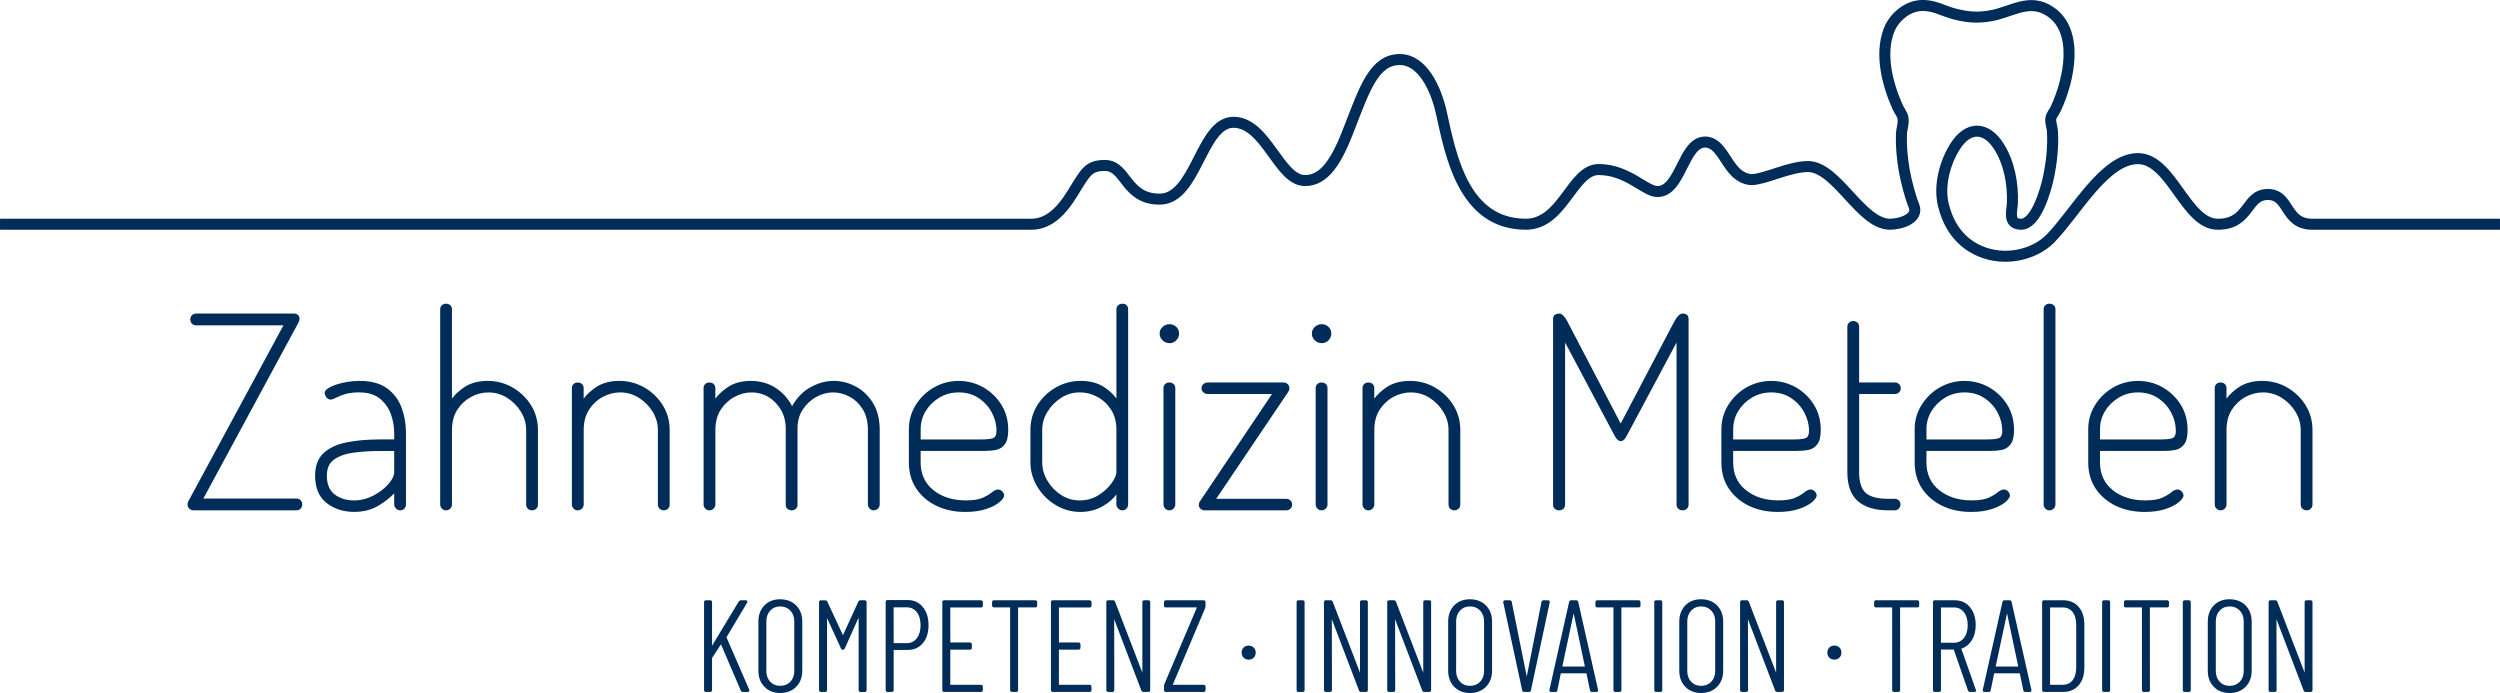
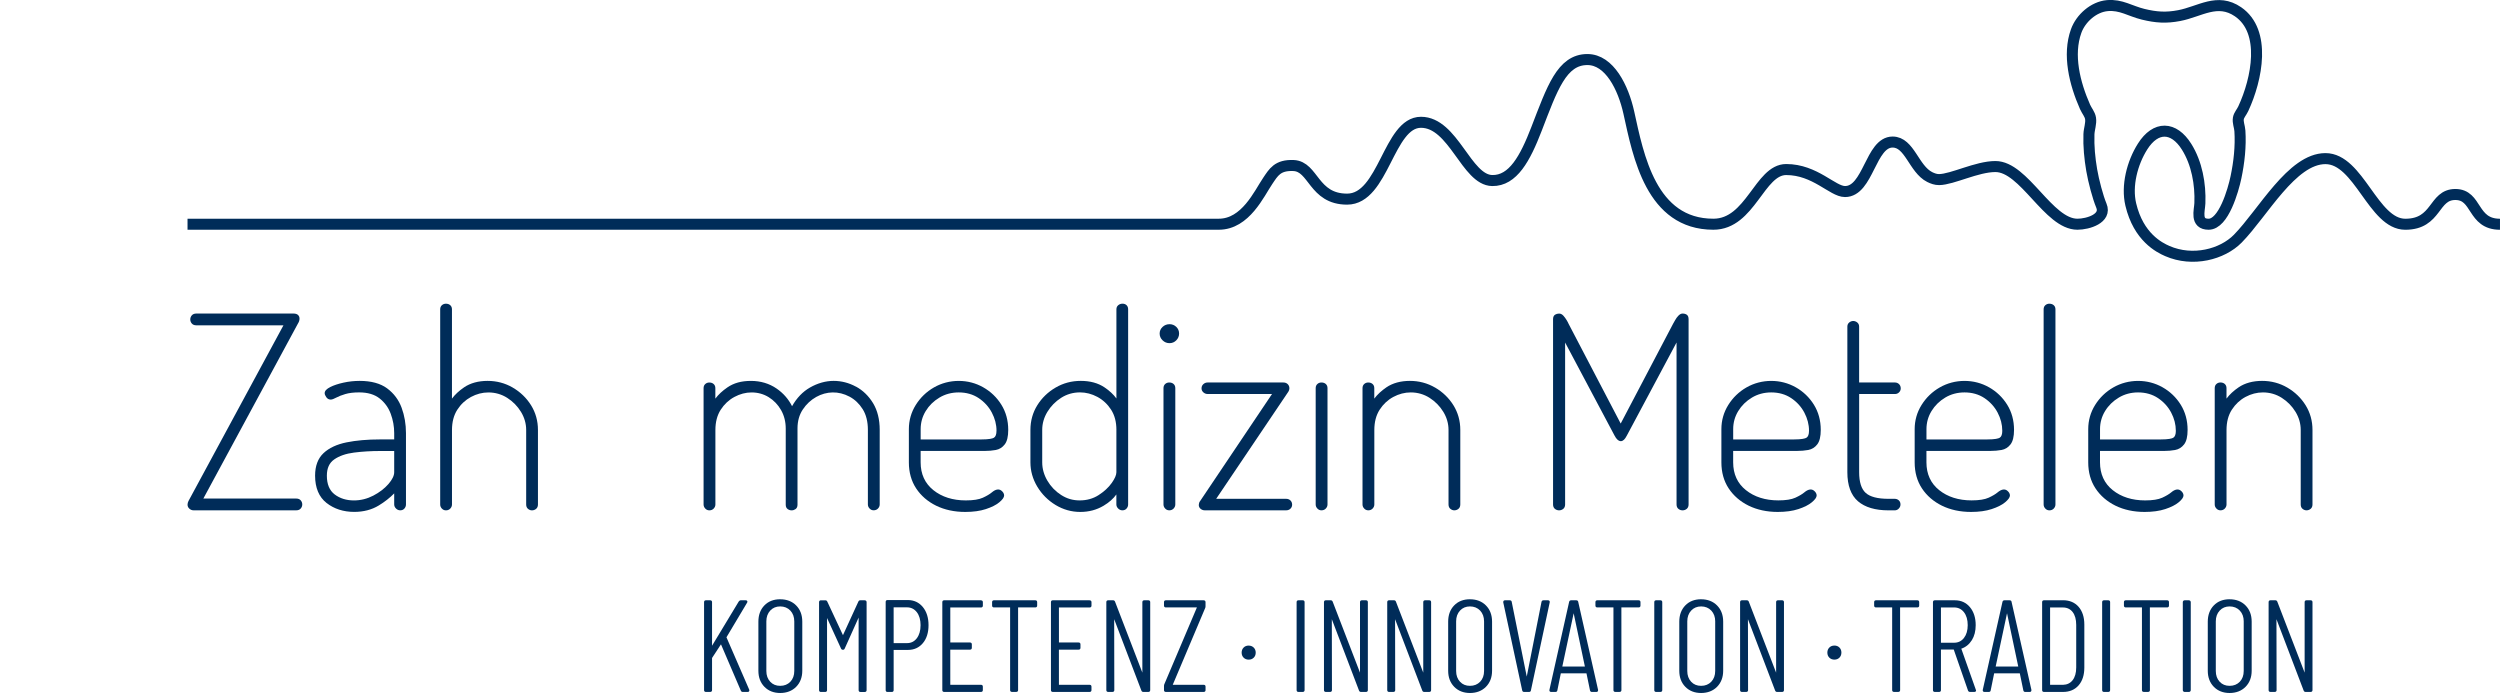
<svg xmlns="http://www.w3.org/2000/svg" id="Ebene_1" data-name="Ebene 1" width="400mm" height="110.88mm" viewBox="0 0 1133.86 314.31">
  <defs>
    <style>
      .cls-1 {
        fill: #002c59;
      }

      .cls-2 {
        fill: none;
        stroke: #002c59;
        stroke-miterlimit: 10;
        stroke-width: 5px;
      }
    </style>
  </defs>
-   <path class="cls-2" d="M1133.86,101.71h-85.04c-12.81,0-10.16-13.5-20.25-13.5s-8.14,13.5-22.7,13.5-20.99-29.77-36.21-29.77-28.29,24.61-39.74,36.29c-7.04,7.18-20.46,10.66-31.98,5.63-3.6-1.57-13.06-6.27-16.57-21.1-2.01-8.48.63-18.84,5.35-26.3,5.94-9.39,14.12-9.24,19.98.12,4.65,7.43,6.35,16.92,6.01,25.59-.14,3.38-2.2,9.53,3.95,9.53,6.79,0,11.17-15.35,12.42-21.29,1.41-6.69,2.24-14.03,1.78-21.04-.13-1.94-1.02-3.86-.69-5.73.26-1.49,1.51-2.78,2.24-4.36,6.23-13.44,10.56-35.05-2.39-43.93-9.39-6.43-17.25-.08-26.72,1.73-5.95,1.14-10.46.82-16.33-.61s-10.01-4.47-16.23-3.92-12.05,5.73-14.14,11.53c-3.9,10.8-.69,23.73,4.02,34.38.8,1.8,2.21,3.36,2.5,5.2.37,2.38-.64,4.8-.73,7.25-.19,5.45.36,11,1.26,16.27.84,4.9,2.78,12.27,4.39,16.1,2.43,5.79-6,8.42-10.88,8.42-13.14,0-24.13-26.16-37.18-26.16-8.46,0-19.5,5.85-25.54,5.92-1.52.02-2.97-.51-4.25-1.15-7.27-3.65-9.1-15.88-16.84-15.88-10.04,0-10.97,22.45-21.59,22.45-5.65,0-13.54-9.98-26.67-9.98-12.11,0-16.16,24.8-33.02,24.8-28.29,0-34.06-31.12-38.37-50.65-2.49-11.26-8.75-24.04-18.78-24.04-11.64,0-15.97,13.09-23.09,31.51-5.14,13.3-10.63,23.54-20.09,23.37-11.75-.21-17.53-26.42-32.3-26.42s-16.85,34.85-33.5,34.85c-15.36,0-15.12-14.85-24.3-15.24-7.3-.31-9.08,3.11-11.72,7-3.86,5.68-10.03,19.62-22.19,19.62-23.64,0-467.72,0-467.72,0" />
+   <path class="cls-2" d="M1133.86,101.71c-12.81,0-10.16-13.5-20.25-13.5s-8.14,13.5-22.7,13.5-20.99-29.77-36.21-29.77-28.29,24.61-39.74,36.29c-7.04,7.18-20.46,10.66-31.98,5.63-3.6-1.57-13.06-6.27-16.57-21.1-2.01-8.48.63-18.84,5.35-26.3,5.94-9.39,14.12-9.24,19.98.12,4.65,7.43,6.35,16.92,6.01,25.59-.14,3.38-2.2,9.53,3.95,9.53,6.79,0,11.17-15.35,12.42-21.29,1.41-6.69,2.24-14.03,1.78-21.04-.13-1.94-1.02-3.86-.69-5.73.26-1.49,1.51-2.78,2.24-4.36,6.23-13.44,10.56-35.05-2.39-43.93-9.39-6.43-17.25-.08-26.72,1.73-5.95,1.14-10.46.82-16.33-.61s-10.01-4.47-16.23-3.92-12.05,5.73-14.14,11.53c-3.9,10.8-.69,23.73,4.02,34.38.8,1.8,2.21,3.36,2.5,5.2.37,2.38-.64,4.8-.73,7.25-.19,5.45.36,11,1.26,16.27.84,4.9,2.78,12.27,4.39,16.1,2.43,5.79-6,8.42-10.88,8.42-13.14,0-24.13-26.16-37.18-26.16-8.46,0-19.5,5.85-25.54,5.92-1.52.02-2.97-.51-4.25-1.15-7.27-3.65-9.1-15.88-16.84-15.88-10.04,0-10.97,22.45-21.59,22.45-5.65,0-13.54-9.98-26.67-9.98-12.11,0-16.16,24.8-33.02,24.8-28.29,0-34.06-31.12-38.37-50.65-2.49-11.26-8.75-24.04-18.78-24.04-11.64,0-15.97,13.09-23.09,31.51-5.14,13.3-10.63,23.54-20.09,23.37-11.75-.21-17.53-26.42-32.3-26.42s-16.85,34.85-33.5,34.85c-15.36,0-15.12-14.85-24.3-15.24-7.3-.31-9.08,3.11-11.72,7-3.86,5.68-10.03,19.62-22.19,19.62-23.64,0-467.72,0-467.72,0" />
  <g>
    <path class="cls-1" d="M134.34,226.12h-42.12l42.92-79.4c.46-.72.7-1.46.7-2.2s-.25-1.29-.73-1.71c-.46-.4-1.14-.6-2-.6h-44.08c-.9,0-1.59.28-2.06.84-.45.53-.68,1.15-.68,1.83s.23,1.3.68,1.83c.47.56,1.16.84,2.06.84h39.52l-43.07,79.68c-.28.55-.43,1.12-.43,1.68,0,.71.29,1.33.85,1.82.54.48,1.18.73,1.88.73h46.56c.9,0,1.59-.28,2.06-.84.45-.53.68-1.15.68-1.83s-.23-1.3-.68-1.83c-.47-.56-1.16-.84-2.06-.84Z" />
    <path class="cls-1" d="M175.61,176.17c-3.06-2.27-7.25-3.42-12.47-3.42-2.5,0-4.98.27-7.37.8-2.4.53-4.4,1.2-5.95,1.97-1.73.87-2.57,1.78-2.57,2.8,0,.51.23,1.1.71,1.79.51.75,1.19,1.12,2.03,1.12.59,0,1.42-.3,2.54-.91.99-.54,2.36-1.08,4.06-1.59,1.69-.51,3.82-.76,6.31-.76,3.84,0,6.95.92,9.25,2.73,2.32,1.83,4.02,4.17,5.05,6.96,1.05,2.83,1.58,5.78,1.58,8.76v2.88h-6.45c-5.71,0-10.82.45-15.19,1.34-4.42.9-7.93,2.55-10.42,4.89-2.54,2.38-3.82,5.81-3.82,10.2,0,5.53,1.76,9.7,5.22,12.41,3.43,2.67,7.64,4.03,12.54,4.03,4.21,0,7.96-.98,11.12-2.91,2.71-1.65,5.06-3.5,7-5.49v5.01c0,.7.28,1.33.83,1.87.55.54,1.19.81,1.9.81.81,0,1.46-.28,1.93-.84.45-.53.68-1.15.68-1.83v-32.36c0-4.06-.66-7.92-1.96-11.46-1.31-3.58-3.52-6.54-6.56-8.8ZM178.78,204.54v9.64c0,1.56-.88,3.35-2.61,5.35-1.77,2.04-4.09,3.81-6.87,5.26-2.77,1.44-5.72,2.18-8.77,2.18-3.43,0-6.38-.92-8.76-2.73-2.34-1.78-3.53-4.63-3.53-8.48,0-3.4,1.09-5.81,3.33-7.38,2.29-1.6,5.3-2.64,8.97-3.11,3.74-.48,7.75-.72,11.92-.72h6.33Z" />
    <path class="cls-1" d="M232.55,175.78c-3.46-2.01-7.3-3.03-11.43-3.03s-7.8.98-10.65,2.93c-2.27,1.55-4.11,3.26-5.49,5.11v-40.5c0-.79-.27-1.43-.79-1.88-.51-.44-1.16-.67-1.94-.67-.7,0-1.32.23-1.82.67-.53.46-.79,1.09-.79,1.89v88.5c0,.7.25,1.32.75,1.85.51.55,1.13.82,1.86.82.8,0,1.47-.28,1.98-.82.5-.54.76-1.16.76-1.85v-33.8c0-3.59.81-6.66,2.4-9.15,1.6-2.49,3.69-4.44,6.21-5.81,2.53-1.36,5.18-2.05,7.9-2.05,3.11,0,5.99.83,8.55,2.46,2.57,1.64,4.67,3.78,6.24,6.36,1.56,2.56,2.35,5.32,2.35,8.19v33.8c0,.88.29,1.56.87,2.02.54.43,1.13.65,1.74.65.69,0,1.32-.22,1.86-.65.58-.46.87-1.14.87-2.02v-33.8c0-4.1-1.05-7.86-3.12-11.19-2.06-3.31-4.85-6.01-8.31-8.02Z" />
-     <path class="cls-1" d="M292.28,175.78c-3.46-2.01-7.3-3.03-11.43-3.03s-7.8.98-10.65,2.93c-2.27,1.55-4.11,3.26-5.49,5.11v-4.76c0-.79-.27-1.42-.79-1.88-.5-.44-1.16-.67-1.94-.67-.7,0-1.32.22-1.82.67-.53.46-.79,1.09-.79,1.88v52.76c0,.69.25,1.32.76,1.85.51.55,1.13.82,1.86.82.8,0,1.47-.28,1.98-.82.5-.53.76-1.16.76-1.85v-33.8c0-3.59.81-6.66,2.4-9.15,1.6-2.49,3.69-4.45,6.21-5.81,2.53-1.36,5.18-2.05,7.9-2.05,3.11,0,5.99.83,8.55,2.46,2.57,1.64,4.67,3.78,6.24,6.36,1.56,2.57,2.35,5.32,2.35,8.19v33.8c0,.88.29,1.56.87,2.02.54.43,1.13.65,1.74.65.69,0,1.32-.22,1.86-.65.58-.46.87-1.14.87-2.02v-33.8c0-4.1-1.05-7.86-3.12-11.19-2.06-3.31-4.86-6.01-8.31-8.02Z" />
    <path class="cls-1" d="M388.18,175.35c-3.16-1.72-6.57-2.6-10.11-2.6s-7.24,1.02-10.74,3.03c-3.26,1.87-5.98,4.71-8.1,8.45-1.61-3.21-3.96-5.9-7.01-8-3.34-2.3-7.26-3.47-11.64-3.47s-7.8.98-10.65,2.93c-2.27,1.55-4.11,3.26-5.49,5.11v-4.76c0-.79-.27-1.42-.79-1.88-.5-.44-1.16-.67-1.94-.67-.7,0-1.32.22-1.82.67-.53.46-.79,1.09-.79,1.88v52.76c0,.69.25,1.32.76,1.85.51.55,1.13.82,1.86.82.8,0,1.47-.28,1.98-.82.5-.53.76-1.16.76-1.85v-33.8c0-3.59.81-6.66,2.4-9.15,1.6-2.49,3.69-4.45,6.21-5.81,2.53-1.36,5.14-2.05,7.77-2.05,2.87,0,5.5.73,7.81,2.16,2.32,1.44,4.2,3.41,5.6,5.86,1.4,2.45,2.11,5.27,2.11,8.38v34.53c0,.89.3,1.56.89,1.98,1.15.81,2.54.72,3.56,0,.59-.42.89-1.08.89-1.98v-34.65c0-3.27.81-6.14,2.4-8.54,1.6-2.42,3.66-4.33,6.1-5.7,4.67-2.6,10.07-2.81,15.11-.12,2.39,1.28,4.4,3.19,5.96,5.68,1.56,2.48,2.35,5.64,2.35,9.39v33.8c0,.69.25,1.32.76,1.85.51.55,1.13.82,1.86.82.8,0,1.47-.28,1.98-.82.5-.53.76-1.16.76-1.85v-33.8c0-4.74-1.01-8.8-2.99-12.09-1.99-3.28-4.6-5.82-7.76-7.54Z" />
    <path class="cls-1" d="M445.93,175.66c-3.42-1.93-7.15-2.9-11.11-2.9s-7.82,1-11.24,2.96c-3.41,1.96-6.18,4.64-8.25,7.96-2.07,3.32-3.12,7.01-3.12,10.95v15.09c0,4.51,1.11,8.48,3.31,11.8,2.19,3.32,5.24,5.96,9.07,7.84,3.82,1.87,8.26,2.83,13.2,2.83,3.6,0,6.74-.43,9.34-1.29,2.62-.86,4.66-1.89,6.06-3.05,1.5-1.24,2.23-2.27,2.23-3.16,0-.42-.13-.83-.39-1.24-.24-.37-.55-.7-.93-.98-1.12-.82-2.6-.56-4.28.87-.91.77-2.27,1.58-4.05,2.4-1.75.81-4.35,1.22-7.74,1.22-5.9,0-10.85-1.57-14.71-4.66-3.83-3.07-5.77-7.3-5.77-12.59v-5.18h28.93c1.85,0,3.57-.15,5.12-.43,1.65-.3,3.03-1.16,4.09-2.54,1.07-1.39,1.59-3.54,1.59-6.58,0-4.26-1.05-8.11-3.12-11.43-2.07-3.32-4.84-5.97-8.25-7.9ZM451.95,195.35c0,1.66-.4,2.73-1.18,3.19-.6.35-2.08.77-5.77.77h-27.44v-4.69c0-2.95.77-5.71,2.29-8.19,1.52-2.49,3.61-4.55,6.23-6.11,2.6-1.56,5.54-2.34,8.75-2.34,3.44,0,6.48.87,9.03,2.57,2.57,1.72,4.58,3.93,5.98,6.58,1.4,2.65,2.12,5.42,2.12,8.22Z" />
    <path class="cls-1" d="M509.07,137.74c-.7,0-1.32.22-1.86.65-.58.46-.87,1.1-.87,1.9v40.44c-1.33-1.83-3.15-3.53-5.43-5.06-2.89-1.94-6.49-2.92-10.71-2.92s-7.97,1.02-11.43,3.03c-3.45,2.01-6.25,4.7-8.31,8.02-2.07,3.32-3.12,7.09-3.12,11.19v14.73c0,3.86,1.05,7.56,3.11,11,2.06,3.43,4.86,6.23,8.3,8.32,3.46,2.09,7.22,3.15,11.18,3.15s7.43-.94,10.56-2.79c2.49-1.48,4.45-3.2,5.83-5.14v4.52c0,.7.28,1.33.83,1.87.55.54,1.19.81,1.9.81.81,0,1.46-.28,1.93-.84.45-.53.68-1.15.68-1.83v-88.5c0-.78-.24-1.41-.71-1.87-.47-.46-1.11-.69-1.9-.69ZM506.33,194.99v19.2c0,1.26-.72,2.91-2.14,4.9-1.44,2.03-3.44,3.87-5.95,5.48-2.47,1.59-5.35,2.39-8.55,2.39s-5.87-.83-8.42-2.46c-2.57-1.64-4.67-3.82-6.23-6.47-1.56-2.65-2.35-5.44-2.35-8.32v-14.73c0-2.87.79-5.63,2.35-8.19,1.57-2.58,3.67-4.72,6.24-6.36,2.55-1.63,5.43-2.46,8.55-2.46,2.71,0,5.37.69,7.9,2.05,2.52,1.36,4.61,3.32,6.21,5.81,1.6,2.48,2.4,5.56,2.4,9.15Z" />
    <path class="cls-1" d="M530.3,173.48c-.7,0-1.32.22-1.82.67-.52.46-.79,1.09-.79,1.88v52.76c0,.69.25,1.32.76,1.85.51.55,1.13.82,1.86.82.8,0,1.47-.28,1.98-.82.5-.53.76-1.16.76-1.85v-52.76c0-.79-.27-1.42-.79-1.88-.5-.44-1.16-.67-1.94-.67Z" />
    <path class="cls-1" d="M530.42,147.04c-1.2,0-2.26.41-3.13,1.22-.89.82-1.34,1.84-1.34,3.02s.45,2.22,1.33,3.07c.88.86,1.93,1.29,3.14,1.29s2.25-.44,3.09-1.3c.84-.86,1.26-1.89,1.26-3.07s-.43-2.2-1.27-3.01c-.84-.81-1.87-1.23-3.08-1.23Z" />
    <path class="cls-1" d="M583.31,226.24h-31.72l32.76-48.62c.3-.48.45-.97.45-1.47,0-.78-.26-1.43-.77-1.93-.51-.49-1.17-.74-1.96-.74h-34.39c-.7,0-1.34.25-1.88.73-.57.5-.85,1.15-.85,1.94,0,.71.29,1.32.85,1.82.55.48,1.18.73,1.88.73h29.24l-32.61,48.56c-.21.23-.37.53-.47.92-.1.36-.14.64-.14.85,0,.72.29,1.32.87,1.78.54.43,1.17.65,1.86.65h36.88c.79,0,1.45-.25,1.96-.74.51-.5.77-1.11.77-1.81,0-.78-.26-1.43-.77-1.93-.51-.49-1.17-.74-1.96-.74Z" />
    <path class="cls-1" d="M599.33,173.48c-.7,0-1.32.22-1.82.67-.52.46-.79,1.09-.79,1.88v52.76c0,.69.25,1.32.76,1.85.51.55,1.13.82,1.86.82.8,0,1.47-.28,1.98-.82.5-.53.76-1.16.76-1.85v-52.76c0-.79-.27-1.42-.79-1.88-.5-.44-1.16-.67-1.94-.67Z" />
-     <path class="cls-1" d="M599.46,147.04c-1.2,0-2.26.41-3.13,1.22-.89.82-1.34,1.84-1.34,3.02s.45,2.22,1.33,3.07c.88.86,1.93,1.29,3.14,1.29s2.25-.44,3.09-1.3c.84-.86,1.26-1.89,1.26-3.07s-.43-2.2-1.27-3.01c-.84-.81-1.87-1.23-3.08-1.23Z" />
    <path class="cls-1" d="M650.86,175.78c-3.46-2.01-7.3-3.03-11.42-3.03s-7.8.98-10.65,2.93c-2.27,1.55-4.11,3.26-5.49,5.11v-4.76c0-.79-.27-1.42-.79-1.88-.5-.44-1.16-.67-1.94-.67-.7,0-1.32.22-1.82.67-.52.46-.79,1.09-.79,1.88v52.76c0,.69.25,1.32.76,1.85.51.55,1.13.82,1.86.82.8,0,1.47-.28,1.98-.82.5-.53.76-1.16.76-1.85v-33.8c0-3.59.81-6.66,2.4-9.15,1.6-2.49,3.69-4.45,6.21-5.81,2.53-1.36,5.18-2.05,7.9-2.05,3.11,0,5.99.83,8.55,2.46,2.57,1.64,4.67,3.78,6.24,6.36,1.56,2.56,2.35,5.32,2.35,8.19v33.8c0,.88.29,1.56.87,2.02.54.43,1.13.65,1.74.65.69,0,1.32-.22,1.86-.65.58-.46.87-1.14.87-2.02v-33.8c0-4.1-1.05-7.86-3.12-11.19-2.06-3.31-4.86-6.01-8.31-8.02Z" />
    <path class="cls-1" d="M765,142.72c-.5-.34-1.14-.51-1.89-.51-.63,0-1.28.34-1.91,1-.56.59-1.05,1.25-1.44,1.98-.36.67-.67,1.21-.93,1.64l-23.77,45.27-23.63-45.23c-.17-.42-.47-.98-.9-1.7-.44-.72-.91-1.37-1.42-1.94-.6-.67-1.26-1.01-1.99-1.01-.67,0-1.28.17-1.82.5-.61.38-.92,1.07-.92,2.05v84.03c0,.88.29,1.56.87,2.02,1.08.86,2.63.87,3.73,0,.58-.46.87-1.14.87-2.02v-73.45l22.4,42.17c.45.87.89,1.49,1.36,1.9,1.13.98,2.11.82,2.98-.02.41-.41.83-1.02,1.27-1.87l22.53-42.19v73.46c0,.88.29,1.56.87,2.02.54.43,1.17.65,1.86.65s1.32-.22,1.86-.65c.58-.46.87-1.14.87-2.02v-84.03c0-.97-.28-1.66-.84-2.04Z" />
    <path class="cls-1" d="M814.45,175.66c-3.42-1.93-7.15-2.9-11.11-2.9s-7.82,1-11.24,2.96c-3.41,1.96-6.18,4.64-8.25,7.96-2.07,3.32-3.12,7.01-3.12,10.95v15.09c0,4.51,1.11,8.48,3.31,11.8,2.19,3.32,5.25,5.96,9.07,7.84,3.82,1.87,8.26,2.83,13.2,2.83,3.6,0,6.74-.43,9.34-1.29,2.62-.86,4.66-1.89,6.06-3.05,1.5-1.23,2.23-2.27,2.23-3.16,0-.42-.13-.83-.39-1.24-.24-.37-.55-.7-.93-.98-1.11-.82-2.6-.56-4.28.86-.91.77-2.27,1.58-4.05,2.4-1.75.81-4.35,1.22-7.74,1.22-5.9,0-10.85-1.57-14.71-4.66-3.83-3.06-5.77-7.3-5.77-12.59v-5.18h28.93c1.85,0,3.57-.15,5.12-.43,1.65-.3,3.03-1.16,4.09-2.54,1.07-1.39,1.59-3.55,1.59-6.58,0-4.26-1.05-8.1-3.12-11.43-2.07-3.32-4.84-5.97-8.25-7.9ZM820.47,195.35c0,1.65-.4,2.73-1.18,3.19-.6.35-2.08.77-5.77.77h-27.44v-4.69c0-2.95.77-5.71,2.29-8.19,1.52-2.49,3.61-4.55,6.22-6.11,2.6-1.56,5.54-2.34,8.75-2.34,3.44,0,6.48.87,9.03,2.57,2.57,1.72,4.58,3.93,5.98,6.58,1.4,2.65,2.12,5.42,2.12,8.22Z" />
    <path class="cls-1" d="M859.46,178.71c.71,0,1.33-.25,1.84-.75.51-.5.77-1.11.77-1.81,0-.78-.26-1.43-.77-1.93-.51-.49-1.13-.74-1.84-.74h-16.26v-25.34c0-.8-.29-1.44-.87-1.9-1.03-.82-2.45-.92-3.6,0-.58.46-.87,1.1-.87,1.9v66.04c0,6,1.63,10.43,4.83,13.18,3.18,2.72,7.82,4.11,13.8,4.11h2.86c.72,0,1.34-.28,1.85-.82.5-.53.76-1.16.76-1.85,0-.79-.27-1.43-.79-1.89-.51-.44-1.12-.67-1.82-.67h-2.86c-4.9,0-8.38-.91-10.34-2.71-1.95-1.78-2.94-4.93-2.94-9.35v-35.48h16.26Z" />
    <path class="cls-1" d="M902.11,175.66c-3.42-1.93-7.15-2.9-11.11-2.9s-7.82,1-11.24,2.96c-3.41,1.96-6.18,4.64-8.25,7.96-2.07,3.32-3.12,7.01-3.12,10.95v15.09c0,4.51,1.11,8.48,3.31,11.8,2.19,3.32,5.25,5.96,9.07,7.84,3.82,1.87,8.26,2.83,13.2,2.83,3.6,0,6.74-.43,9.34-1.29,2.62-.86,4.66-1.89,6.06-3.05,1.5-1.24,2.23-2.27,2.23-3.16,0-.42-.13-.83-.39-1.24-.24-.37-.55-.7-.93-.98-1.11-.82-2.59-.56-4.28.86-.91.77-2.27,1.58-4.05,2.4-1.75.81-4.35,1.22-7.74,1.22-5.9,0-10.85-1.57-14.71-4.66-3.83-3.06-5.77-7.3-5.77-12.59v-5.18h28.93c1.85,0,3.57-.15,5.12-.43,1.65-.3,3.03-1.16,4.09-2.54,1.06-1.37,1.59-3.59,1.59-6.58,0-4.26-1.05-8.11-3.12-11.43-2.07-3.32-4.84-5.97-8.25-7.9ZM908.13,195.35c0,1.66-.4,2.73-1.18,3.19-.6.35-2.08.77-5.77.77h-27.44v-4.69c0-2.95.77-5.71,2.29-8.19,1.52-2.49,3.61-4.55,6.22-6.11,2.6-1.56,5.54-2.34,8.75-2.34,3.44,0,6.48.87,9.03,2.57,2.57,1.72,4.58,3.93,5.98,6.58,1.4,2.65,2.11,5.42,2.11,8.22Z" />
    <path class="cls-1" d="M929.49,137.74c-.7,0-1.31.23-1.82.67-.53.46-.79,1.09-.79,1.89v88.5c0,.69.25,1.32.76,1.85.51.55,1.14.82,1.86.82.8,0,1.47-.28,1.98-.82.5-.53.76-1.16.76-1.85v-88.5c0-.79-.27-1.43-.79-1.88-.51-.44-1.16-.67-1.94-.67Z" />
    <path class="cls-1" d="M980.83,175.66c-3.42-1.93-7.15-2.9-11.11-2.9s-7.82,1-11.24,2.96c-3.41,1.96-6.18,4.64-8.25,7.96-2.07,3.32-3.12,7.01-3.12,10.95v15.09c0,4.51,1.11,8.48,3.31,11.8,2.19,3.32,5.25,5.96,9.07,7.84,3.82,1.87,8.26,2.83,13.2,2.83,3.6,0,6.74-.43,9.34-1.29,2.62-.86,4.66-1.89,6.06-3.05,1.5-1.24,2.23-2.27,2.23-3.16,0-.42-.13-.83-.39-1.24-.24-.37-.55-.7-.93-.98-1.12-.82-2.6-.56-4.28.87-.91.77-2.27,1.58-4.05,2.4-1.75.81-4.35,1.22-7.74,1.22-5.9,0-10.85-1.57-14.71-4.66-3.83-3.06-5.77-7.3-5.77-12.59v-5.18h28.93c1.85,0,3.57-.15,5.12-.43,1.65-.3,3.03-1.16,4.09-2.54,1.07-1.39,1.59-3.55,1.59-6.58,0-4.26-1.05-8.11-3.12-11.43-2.07-3.32-4.84-5.97-8.25-7.9ZM986.85,195.35c0,1.65-.4,2.73-1.18,3.19-.6.35-2.08.77-5.77.77h-27.44v-4.69c0-2.95.77-5.71,2.29-8.19,1.52-2.49,3.62-4.55,6.23-6.11,2.6-1.56,5.54-2.34,8.74-2.34,3.44,0,6.48.87,9.03,2.57,2.57,1.72,4.58,3.93,5.98,6.58,1.4,2.65,2.11,5.42,2.11,8.22Z" />
    <path class="cls-1" d="M1045.7,183.8c-2.06-3.31-4.86-6.01-8.31-8.02-3.46-2.01-7.3-3.03-11.43-3.03s-7.8.98-10.65,2.93c-2.27,1.54-4.11,3.26-5.49,5.11v-4.76c0-.79-.27-1.42-.79-1.89-.51-.44-1.16-.67-1.94-.67-.7,0-1.32.22-1.82.67-.53.46-.79,1.09-.79,1.89v52.76c0,.7.25,1.32.76,1.85.51.55,1.13.82,1.85.82.8,0,1.47-.28,1.98-.82.5-.54.76-1.16.76-1.85v-33.8c0-3.59.81-6.67,2.4-9.15,1.6-2.49,3.69-4.45,6.21-5.81,2.53-1.36,5.19-2.05,7.9-2.05,3.11,0,5.99.83,8.55,2.46,2.57,1.64,4.67,3.78,6.24,6.36,1.56,2.56,2.35,5.32,2.35,8.19v33.8c0,.88.29,1.56.87,2.02.54.43,1.13.65,1.74.65.69,0,1.32-.22,1.86-.65.58-.46.87-1.14.87-2.02v-33.8c0-4.1-1.05-7.86-3.12-11.19Z" />
  </g>
  <g>
    <path class="cls-1" d="M329.48,289.04l9.36-15.7c.21-.34.15-.6.06-.75-.09-.15-.28-.33-.69-.33h-2.23c-.36,0-.66.17-.92.53l-12.12,20.08v-19.78c0-.53-.31-.83-.84-.83h-1.94c-.53,0-.84.3-.84.83v39.91c0,.53.31.83.84.83h1.94c.53,0,.84-.3.84-.83v-14.44c0-.12.01-.16.02-.16l4.03-6.17,8.99,20.97c.16.41.46.63.88.63h2.23c.49,0,.78-.27.77-.78l-.07-.27-10.32-23.75Z" />
    <path class="cls-1" d="M353.85,271.79c-2.96,0-5.37.94-7.18,2.81-1.8,1.86-2.71,4.33-2.71,7.36v22.25c0,2.99.92,5.44,2.75,7.3,1.82,1.86,4.23,2.8,7.15,2.8s5.39-.94,7.23-2.8c1.84-1.86,2.78-4.32,2.78-7.3v-22.25c0-3.03-.93-5.5-2.78-7.36-1.84-1.86-4.28-2.8-7.23-2.8ZM347.57,281.84c0-2,.59-3.65,1.76-4.91,1.16-1.25,2.68-1.89,4.52-1.89s3.43.64,4.61,1.89c1.18,1.26,1.78,2.91,1.78,4.91v22.48c0,2-.6,3.64-1.78,4.88-1.18,1.23-2.73,1.86-4.61,1.86s-3.36-.62-4.52-1.86c-1.16-1.24-1.76-2.88-1.76-4.88v-22.48Z" />
    <path class="cls-1" d="M392.19,272.26h-2c-.41,0-.72.19-.87.56l-7,15.27-7.12-15.26c-.16-.37-.46-.56-.88-.56h-2c-.53,0-.84.3-.84.83v39.91c0,.53.3.83.84.83h1.94c.53,0,.84-.3.84-.83v-32.71s6.34,13.85,6.34,13.85c.16.37.46.56.88.56.27,0,.63-.11.82-.61l6.28-14v32.92c0,.53.3.83.84.83h1.94c.53,0,.84-.3.84-.83v-39.91c0-.53-.31-.83-.84-.83Z" />
    <path class="cls-1" d="M418.54,275.32c-1.73-2.11-4.03-3.17-6.84-3.17h-9.17c-.53,0-.84.3-.84.83v40.03c0,.53.31.83.84.83h1.94c.53,0,.84-.3.84-.83v-18.24s6.51,0,6.51,0c2.77,0,5.04-1.04,6.75-3.08,1.7-2.03,2.56-4.77,2.56-8.14s-.87-6.14-2.58-8.23h0ZM417.51,283.6c0,2.44-.58,4.42-1.71,5.9-1.14,1.47-2.59,2.19-4.45,2.19h-6.04s-.01-16.23-.01-16.23h6.06c1.83,0,3.32.74,4.45,2.19,1.14,1.47,1.71,3.48,1.71,5.96Z" />
    <path class="cls-1" d="M444.92,272.26h-16.7c-.53,0-.84.3-.84.83v39.91c0,.53.31.83.84.83h16.7c.53,0,.84-.3.84-.83v-1.58c0-.53-.31-.83-.84-.83h-13.92s-.01-15.94-.01-15.94h8.94c.53,0,.84-.3.84-.83v-1.59c0-.53-.31-.83-.84-.83h-8.92s-.01-15.88-.01-15.88h13.93c.53,0,.84-.3.84-.83v-1.58c0-.53-.31-.83-.84-.83Z" />
    <path class="cls-1" d="M469.56,272.26h-18.76c-.53,0-.84.3-.84.83v1.58c0,.53.31.83.84.83h7.33s0,37.49,0,37.49c0,.53.31.83.84.83h1.94c.53,0,.84-.3.84-.83v-37.49s7.81,0,7.81,0c.53,0,.84-.3.84-.83v-1.58c0-.53-.31-.83-.84-.83Z" />
    <path class="cls-1" d="M494.19,272.26h-16.7c-.53,0-.84.3-.84.83v39.91c0,.53.31.83.84.83h16.7c.53,0,.84-.3.84-.83v-1.58c0-.53-.31-.83-.84-.83h-13.92s-.01-15.94-.01-15.94h8.94c.53,0,.84-.3.84-.83v-1.59c0-.53-.31-.83-.84-.83h-8.92s-.01-15.88-.01-15.88h13.93c.53,0,.84-.3.84-.83v-1.58c0-.53-.31-.83-.84-.83Z" />
    <path class="cls-1" d="M520.83,272.26h-1.88c-.53,0-.84.3-.84.83v31.99s-12.39-32.19-12.39-32.19c-.16-.41-.46-.63-.88-.63h-2.23c-.53,0-.84.3-.84.83v39.91c0,.53.31.83.84.83h1.94c.53,0,.84-.3.84-.83l-.06-32.16,12.33,32.36c.15.41.46.63.88.63h2.29c.53,0,.84-.3.84-.83v-39.91c0-.53-.31-.83-.84-.83Z" />
    <path class="cls-1" d="M545.93,272.26h-17.17c-.53,0-.84.3-.84.83v1.58c0,.53.31.83.84.83h14.09l-14.8,34.88c-.09.22-.13.49-.13.8v1.82c0,.53.31.83.84.83h17.17c.53,0,.84-.3.84-.83v-1.58c0-.53-.31-.83-.84-.83h-14.04l14.74-34.88c.09-.22.13-.49.13-.79v-1.82c0-.53-.31-.83-.84-.83Z" />
    <path class="cls-1" d="M566.33,292.8c-.93,0-1.7.3-2.29.9-.59.59-.9,1.36-.9,2.29s.3,1.69.9,2.29c.59.59,1.37.9,2.29.9s1.7-.3,2.29-.89c.6-.59.9-1.36.9-2.29s-.3-1.69-.9-2.29c-.6-.59-1.37-.9-2.29-.9Z" />
    <path class="cls-1" d="M590.85,272.26h-1.94c-.53,0-.84.3-.84.83v39.91c0,.53.31.83.84.83h1.94c.53,0,.84-.3.84-.83v-39.91c0-.53-.31-.83-.84-.83Z" />
    <path class="cls-1" d="M619.54,272.26h-1.88c-.53,0-.84.3-.84.83v31.99s-12.39-32.19-12.39-32.19c-.16-.41-.46-.63-.88-.63h-2.23c-.53,0-.84.3-.84.83v39.91c0,.53.31.83.84.83h1.94c.53,0,.84-.3.84-.83l-.06-32.16,12.33,32.36c.15.41.46.63.88.63h2.29c.53,0,.84-.3.84-.83v-39.91c0-.53-.31-.83-.84-.83Z" />
    <path class="cls-1" d="M648.23,272.26h-1.88c-.53,0-.84.3-.84.83v31.99s-12.39-32.19-12.39-32.19c-.15-.41-.46-.63-.88-.63h-2.23c-.53,0-.84.3-.84.83v39.91c0,.53.31.83.84.83h1.94c.53,0,.84-.3.84-.83l-.06-32.16,12.33,32.36c.15.41.46.63.88.63h2.29c.53,0,.84-.3.84-.83v-39.91c0-.53-.31-.83-.84-.83Z" />
    <path class="cls-1" d="M666.7,271.79c-2.96,0-5.37.94-7.18,2.81-1.8,1.86-2.71,4.33-2.71,7.36v22.25c0,2.99.92,5.44,2.75,7.3,1.82,1.86,4.23,2.8,7.15,2.8s5.39-.94,7.23-2.8c1.84-1.86,2.78-4.32,2.78-7.3v-22.25c0-3.03-.93-5.5-2.78-7.36-1.84-1.86-4.28-2.8-7.23-2.8ZM673.09,281.84v22.48c0,2-.6,3.64-1.78,4.88-1.18,1.23-2.73,1.86-4.61,1.86s-3.36-.62-4.52-1.86c-1.17-1.24-1.76-2.88-1.76-4.88v-22.48c0-2,.59-3.65,1.76-4.91,1.16-1.25,2.68-1.89,4.52-1.89s3.43.64,4.61,1.89c1.18,1.26,1.78,2.91,1.78,4.91Z" />
    <path class="cls-1" d="M702.73,272.51c-.14-.16-.35-.25-.64-.25h-2.06c-.47,0-.79.26-.89.73l-6.69,33.88-6.81-33.86c-.05-.47-.38-.75-.89-.75h-2.18c-.49,0-.78.29-.78.78v.17s8.59,39.91,8.59,39.91h0c.1.47.42.72.89.72h2.18c.52,0,.84-.27.89-.72l8.53-39.92c.05-.29,0-.53-.13-.69Z" />
    <path class="cls-1" d="M715.8,273.01c-.05-.47-.38-.75-.89-.75h-2.35c-.47,0-.79.26-.89.72l-8.94,39.92c-.05.27,0,.5.14.67.1.12.29.27.63.27h1.94c.51,0,.84-.27.89-.73l1.57-7.71s.03-.02.07-.02h11.52s.05,0,.05.04l1.59,7.69h0c.1.47.42.73.89.73h2c.49,0,.78-.28.78-.78v-.17s-9-39.89-9-39.89ZM718.82,302.31h-10.24l5.15-24.17,5.09,24.17Z" />
    <path class="cls-1" d="M743.19,272.26h-18.75c-.53,0-.84.3-.84.83v1.58c0,.53.31.83.84.83h7.33s0,37.49,0,37.49c0,.53.31.83.84.83h1.94c.53,0,.84-.3.84-.83l-.02-37.49h7.82c.53,0,.84-.3.84-.83v-1.58c0-.53-.31-.83-.84-.83Z" />
    <path class="cls-1" d="M753.07,272.26h-1.94c-.53,0-.84.3-.84.83v39.91c0,.53.31.83.84.83h1.94c.53,0,.84-.3.84-.83v-39.91c0-.53-.31-.83-.84-.83Z" />
    <path class="cls-1" d="M771.53,271.79c-2.96,0-5.37.94-7.18,2.81-1.8,1.86-2.72,4.33-2.72,7.36v22.25c0,2.99.92,5.45,2.75,7.3,1.82,1.86,4.23,2.8,7.15,2.8s5.39-.94,7.23-2.8c1.84-1.86,2.78-4.32,2.78-7.3v-22.25c0-3.03-.93-5.5-2.78-7.36-1.84-1.86-4.28-2.8-7.23-2.8ZM777.92,281.84v22.48c0,2-.6,3.64-1.78,4.88-1.18,1.23-2.73,1.86-4.61,1.86s-3.36-.62-4.52-1.86c-1.16-1.24-1.75-2.88-1.75-4.88v-22.48c0-2,.59-3.65,1.76-4.91,1.16-1.25,2.68-1.89,4.52-1.89s3.43.64,4.61,1.89c1.18,1.26,1.78,2.91,1.78,4.91Z" />
    <path class="cls-1" d="M808.27,272.26h-1.88c-.53,0-.84.3-.84.83v31.99s-12.39-32.19-12.39-32.19c-.15-.41-.46-.63-.88-.63h-2.23c-.53,0-.84.3-.84.83v39.91c0,.53.31.83.84.83h1.94c.53,0,.84-.3.84-.83l-.06-32.16,12.33,32.36c.16.41.46.63.88.63h2.29c.53,0,.84-.3.84-.83v-39.91c0-.53-.31-.83-.84-.83Z" />
    <path class="cls-1" d="M831.97,292.8c-.93,0-1.7.3-2.29.9-.59.59-.89,1.36-.89,2.29s.3,1.69.9,2.29c.59.59,1.36.89,2.29.89s1.7-.3,2.29-.9c.59-.59.89-1.36.89-2.29s-.3-1.69-.89-2.29c-.6-.6-1.37-.9-2.29-.9Z" />
    <path class="cls-1" d="M869.6,272.26h-18.75c-.53,0-.84.3-.84.83v1.58c0,.53.31.83.84.83h7.33s0,37.49,0,37.49c0,.53.31.83.84.83h1.94c.53,0,.84-.3.84-.83l-.02-37.49h7.82c.53,0,.84-.3.84-.83v-1.58c0-.53-.31-.83-.84-.83Z" />
    <path class="cls-1" d="M894.33,290.36c1.16-1.87,1.74-4.17,1.74-6.82,0-3.33-.87-6.07-2.59-8.14-1.73-2.09-4.03-3.14-6.84-3.14h-9.11c-.53,0-.84.3-.84.83v39.91c0,.53.31.83.84.83h1.94c.53,0,.84-.3.84-.83v-18.42s5.8,0,5.8,0l6.47,18.61h0c.16.42.48.64.94.64h1.94c.72,0,.78-.5.77-.72l-6.69-18.9c2.01-.68,3.61-1.98,4.78-3.86ZM892.45,283.54c0,2.4-.58,4.35-1.71,5.81-1.12,1.44-2.62,2.16-4.45,2.16h-5.98s0-16,0-16h5.98c1.83,0,3.33.73,4.45,2.16,1.14,1.46,1.71,3.43,1.71,5.87Z" />
    <path class="cls-1" d="M912.35,273.01c-.05-.47-.38-.75-.9-.75h-2.35c-.47,0-.79.26-.89.72l-8.94,39.92c-.05.27,0,.5.14.67.1.12.29.27.63.27h1.94c.51,0,.84-.27.89-.73l1.57-7.71s.03-.02.07-.02h11.52s.05,0,.05.04l1.59,7.69h0c.1.47.42.73.89.73h2c.49,0,.78-.28.78-.78v-.17s-9-39.89-9-39.89ZM915.37,302.31h-10.24l5.15-24.17,5.09,24.17Z" />
    <path class="cls-1" d="M935.68,272.26h-8.64c-.53,0-.84.3-.84.83v39.91c0,.53.31.83.84.83h8.64c2.96,0,5.34-1.01,7.07-2.99,1.72-1.97,2.59-4.69,2.59-8.06v-19.49c0-3.37-.87-6.08-2.59-8.06-1.73-1.98-4.11-2.99-7.07-2.99ZM941.66,283.43v19.31c0,2.44-.55,4.37-1.62,5.75-1.06,1.36-2.53,2.07-4.36,2.11h-5.87v-35.08s5.81,0,5.81,0c1.87,0,3.35.7,4.42,2.07,1.08,1.4,1.62,3.36,1.62,5.84Z" />
    <path class="cls-1" d="M956.2,272.26h-1.94c-.53,0-.84.3-.84.83v39.91c0,.53.31.83.84.83h1.94c.53,0,.84-.3.84-.83v-39.91c0-.53-.31-.83-.84-.83Z" />
    <path class="cls-1" d="M982.9,272.26h-18.76c-.53,0-.84.3-.84.83v1.58c0,.53.31.83.84.83h7.33s0,37.49,0,37.49c0,.53.31.83.84.83h1.94c.53,0,.84-.3.84-.83l-.02-37.49h7.82c.53,0,.84-.3.84-.83v-1.58c0-.53-.31-.83-.84-.83Z" />
    <path class="cls-1" d="M990.83,272.26h1.94c.46,0,.84.38.84.84v39.91c0,.46-.37.83-.83.83h-1.94c-.46,0-.84-.38-.84-.84v-39.91c0-.46.37-.83.83-.83Z" />
    <path class="cls-1" d="M1011.23,271.79c-2.96,0-5.37.94-7.18,2.81-1.8,1.86-2.72,4.34-2.72,7.36v22.25c0,2.99.92,5.44,2.75,7.3,1.82,1.86,4.23,2.8,7.15,2.8s5.39-.94,7.23-2.8c1.84-1.86,2.78-4.32,2.78-7.3v-22.25c0-3.03-.93-5.5-2.78-7.36-1.84-1.86-4.28-2.8-7.23-2.8ZM1017.63,281.84v22.48c0,2-.6,3.64-1.78,4.88-1.18,1.23-2.73,1.86-4.61,1.86s-3.36-.62-4.52-1.86c-1.16-1.24-1.75-2.88-1.75-4.88v-22.48c0-2,.59-3.65,1.76-4.91,1.16-1.25,2.68-1.89,4.52-1.89s3.43.64,4.61,1.89c1.18,1.26,1.78,2.91,1.78,4.91Z" />
    <path class="cls-1" d="M1047.98,272.26h-1.88c-.53,0-.84.3-.84.83v31.99s-12.39-32.19-12.39-32.19c-.15-.41-.46-.63-.88-.63h-2.23c-.53,0-.84.3-.84.83v39.91c0,.53.31.83.84.83h1.94c.53,0,.84-.3.84-.83l-.06-32.16,12.33,32.36c.16.41.46.63.88.63h2.29c.53,0,.84-.3.84-.83v-39.91c0-.53-.31-.83-.84-.83Z" />
  </g>
</svg>